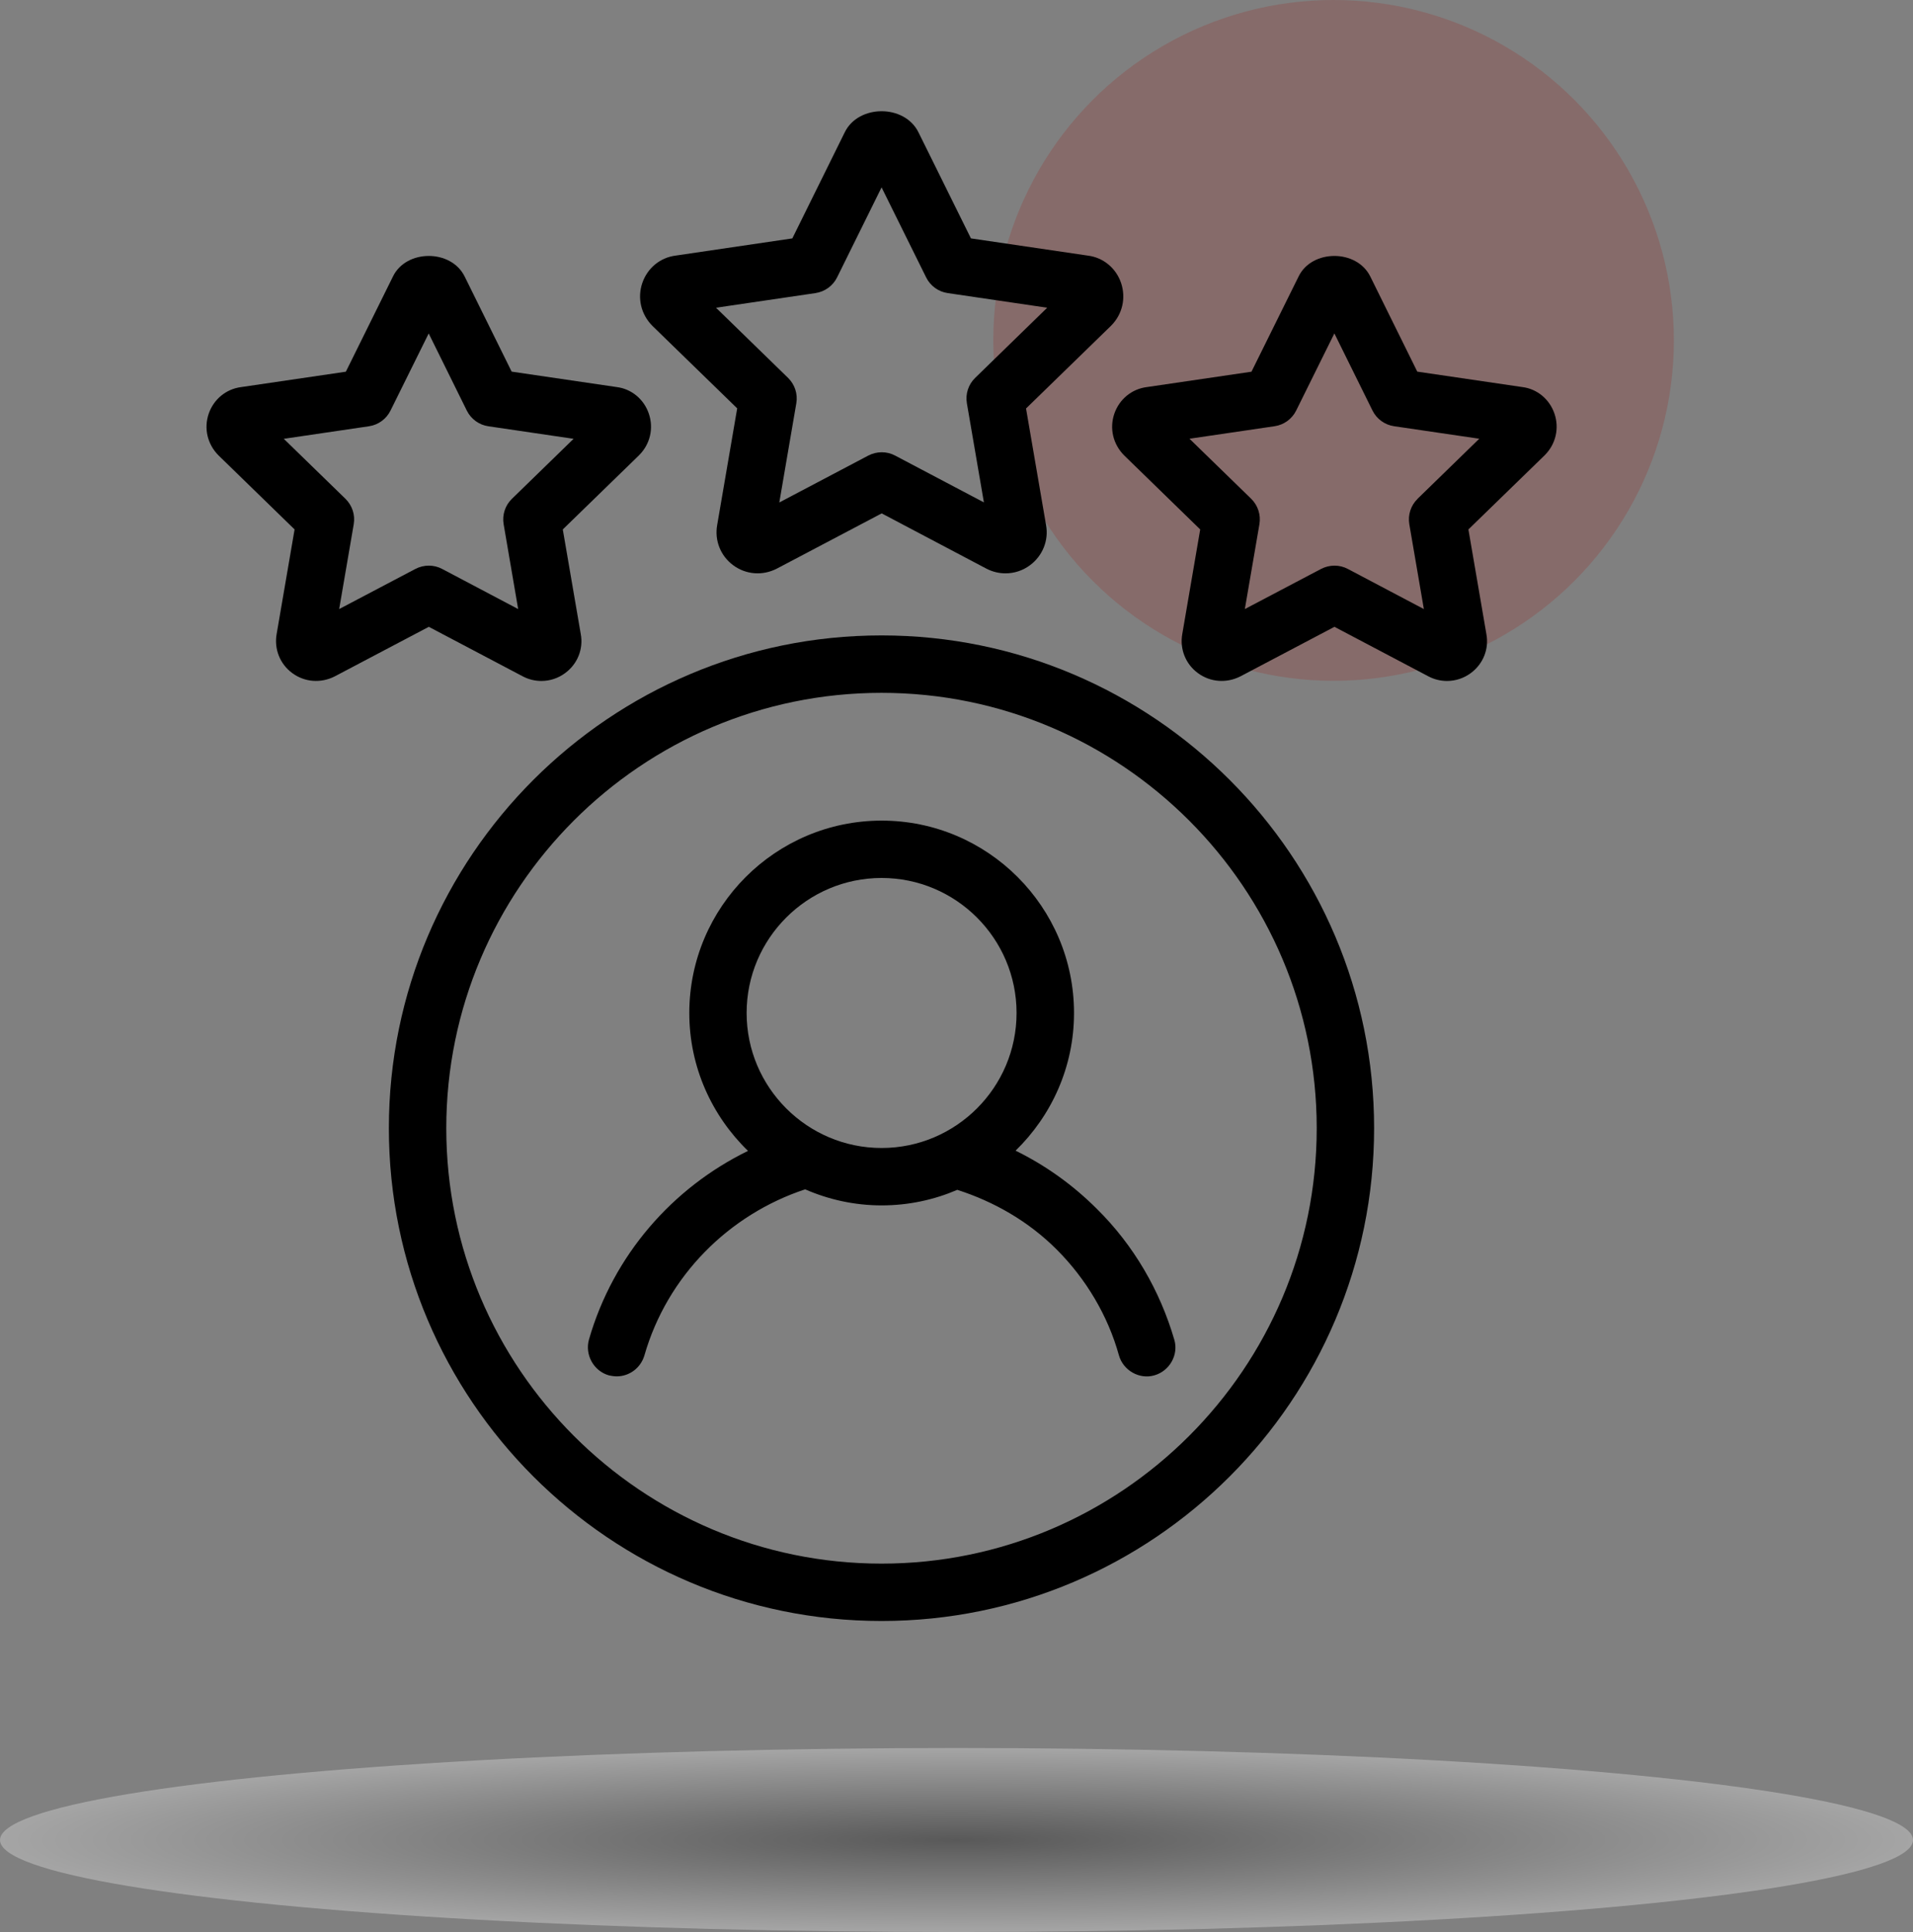
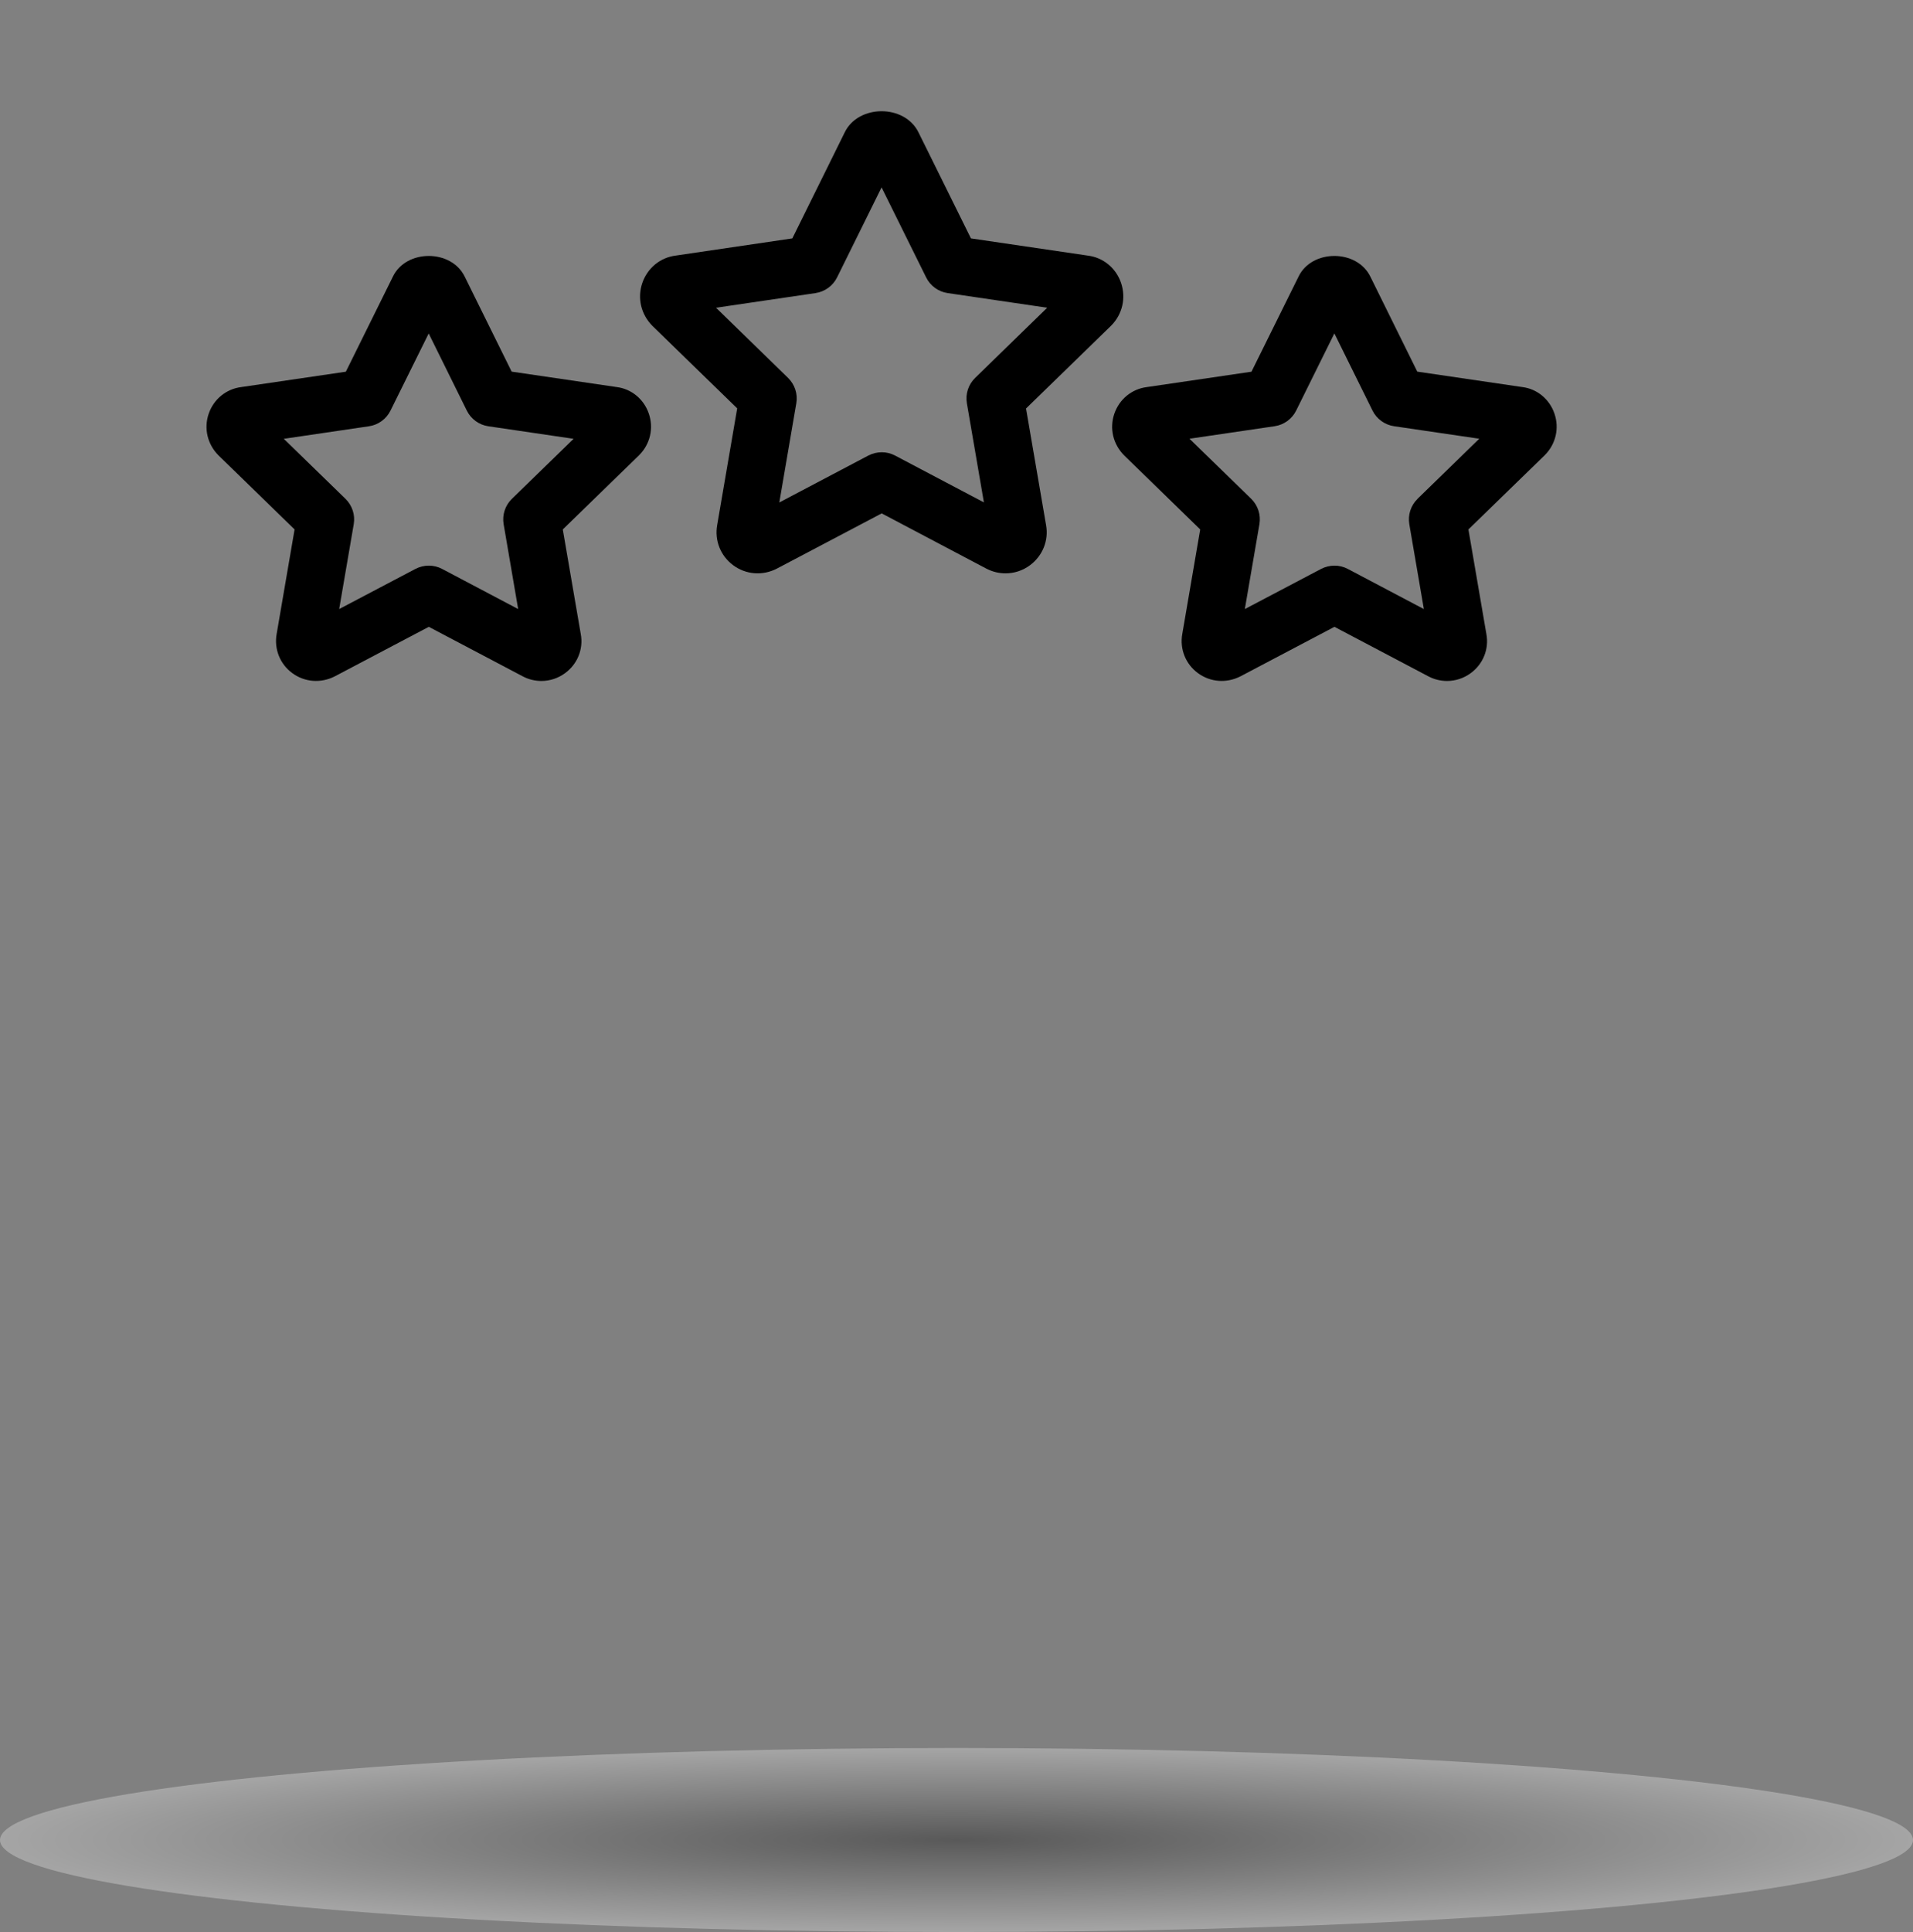
<svg xmlns="http://www.w3.org/2000/svg" width="104" height="105" viewBox="0 0 104 105" fill="none">
  <rect x="0" y="0" width="104" height="105" fill="#808080" stroke="none" />
-   <circle cx="72.5" cy="18.5" r="18.5" fill="#A21A14" fill-opacity="0.2" />
-   <path d="M59.631 65.699C58.322 64.39 56.828 63.328 55.212 62.535C57.165 60.635 58.389 57.987 58.389 55.055C58.389 49.287 53.697 44.598 47.932 44.598C42.166 44.598 37.474 49.287 37.474 55.055C37.474 57.997 38.705 60.645 40.665 62.548C36.56 64.549 33.338 68.216 32.019 72.8C31.786 73.634 32.278 74.518 33.112 74.75C33.24 74.777 33.398 74.801 33.527 74.801C34.201 74.801 34.829 74.359 35.035 73.657C36.276 69.339 39.629 66.003 43.772 64.637C45.047 65.193 46.454 65.51 47.932 65.51C49.392 65.51 50.779 65.207 52.044 64.664C54.051 65.311 55.91 66.374 57.449 67.909C59.034 69.495 60.232 71.498 60.829 73.654C61.062 74.487 61.949 74.98 62.752 74.747C63.585 74.514 64.078 73.63 63.845 72.824C63.066 70.145 61.635 67.676 59.631 65.699ZM47.928 47.715C51.973 47.715 55.265 51.007 55.265 55.052C55.265 59.097 51.973 62.39 47.928 62.39C43.883 62.39 40.59 59.097 40.59 55.052C40.59 51.007 43.883 47.715 47.928 47.715Z" fill="black" />
-   <path d="M47.924 34.533C33.157 34.533 21.141 46.546 21.141 61.313C21.141 76.079 33.154 88.096 47.924 88.096C62.69 88.096 74.703 76.083 74.703 61.313C74.703 46.546 62.69 34.533 47.924 34.533ZM47.924 84.978C34.879 84.978 24.262 74.365 24.262 61.316C24.262 48.268 34.875 37.654 47.924 37.654C60.969 37.654 71.583 48.268 71.583 61.316C71.583 74.362 60.97 84.978 47.924 84.978Z" fill="black" />
  <path d="M40.076 22.2L38.99 28.529C38.838 29.369 39.172 30.209 39.854 30.715C40.548 31.231 41.456 31.305 42.239 30.9L47.933 27.901L53.631 30.907C53.959 31.076 54.313 31.16 54.664 31.16C55.136 31.16 55.602 31.012 56 30.715C56.684 30.205 57.018 29.369 56.87 28.542L55.78 22.2L60.389 17.716C60.395 17.709 60.399 17.706 60.406 17.699C61.02 17.085 61.225 16.195 60.945 15.372C60.669 14.565 59.974 13.999 59.157 13.894L52.785 12.956L49.937 7.201C49.185 5.656 46.665 5.666 45.923 7.194L43.075 12.956L36.73 13.891C35.886 13.999 35.195 14.572 34.918 15.382C34.641 16.198 34.844 17.085 35.471 17.713L40.08 22.196L40.076 22.2ZM44.337 15.928C44.843 15.851 45.282 15.534 45.508 15.075L47.927 10.183L50.349 15.075C50.575 15.534 51.013 15.854 51.52 15.928L56.931 16.724L53.014 20.537C52.646 20.894 52.477 21.41 52.565 21.92L53.49 27.304L48.665 24.76C48.21 24.517 47.667 24.521 47.208 24.757L42.367 27.308L43.291 21.92C43.379 21.41 43.21 20.898 42.843 20.537L38.926 16.724L44.34 15.928L44.337 15.928Z" fill="black" />
  <path d="M84.506 22.474C84.236 21.688 83.558 21.135 82.768 21.037L77.05 20.197L74.5 15.036C73.764 13.531 71.315 13.541 70.597 15.029L68.036 20.201L62.345 21.037C61.525 21.142 60.85 21.698 60.58 22.485C60.307 23.281 60.51 24.144 61.117 24.752L65.249 28.773L64.275 34.454C64.129 35.27 64.453 36.087 65.121 36.579C65.793 37.075 66.673 37.146 67.436 36.758L72.547 34.066L77.661 36.761C77.978 36.927 78.322 37.008 78.666 37.008C79.125 37.008 79.581 36.863 79.965 36.576C80.633 36.083 80.957 35.267 80.808 34.464L79.83 28.773L83.966 24.752C83.973 24.745 83.976 24.738 83.983 24.735C84.58 24.138 84.782 23.271 84.506 22.474ZM77.067 27.11C76.699 27.467 76.531 27.983 76.618 28.493L77.408 33.101L73.278 30.922C72.823 30.679 72.28 30.683 71.821 30.919L67.675 33.101L68.468 28.49C68.555 27.98 68.387 27.467 68.019 27.106L64.666 23.844L69.298 23.163C69.804 23.088 70.242 22.768 70.468 22.309L72.543 18.119L74.614 22.309C74.84 22.768 75.279 23.088 75.785 23.163L80.42 23.844L77.067 27.106L77.067 27.11Z" fill="black" />
  <path d="M28.426 36.761C28.743 36.927 29.087 37.008 29.432 37.008C29.89 37.008 30.346 36.863 30.73 36.576C31.398 36.083 31.722 35.267 31.574 34.464L30.596 28.773L34.732 24.752C34.738 24.745 34.742 24.738 34.748 24.735C35.346 24.138 35.548 23.271 35.271 22.474C35.002 21.688 34.323 21.135 33.534 21.037L27.816 20.197L25.265 15.036C24.533 13.531 22.081 13.541 21.362 15.029L18.802 20.201L13.11 21.037C12.291 21.142 11.616 21.698 11.346 22.485C11.073 23.281 11.275 24.144 11.882 24.752L16.015 28.773L15.04 34.454C14.895 35.27 15.219 36.087 15.887 36.579C16.558 37.075 17.439 37.146 18.201 36.758L23.312 34.066L28.426 36.761ZM18.438 33.105L19.23 28.493C19.318 27.983 19.149 27.471 18.782 27.11L15.428 23.848L20.06 23.166C20.566 23.092 21.005 22.771 21.231 22.312L23.306 18.122L25.377 22.312C25.603 22.771 26.041 23.092 26.548 23.166L31.183 23.848L27.83 27.11C27.462 27.467 27.293 27.983 27.381 28.493L28.17 33.101L24.041 30.922C23.586 30.679 23.043 30.682 22.584 30.919L18.438 33.101L18.438 33.105Z" fill="black" />
  <ellipse cx="52" cy="100" rx="52" ry="5" fill="url(#paint0_radial_2202_32)" fill-opacity="0.3" />
  <defs>
    <radialGradient id="paint0_radial_2202_32" cx="0" cy="0" r="1" gradientUnits="userSpaceOnUse" gradientTransform="translate(52 100) scale(52 5)">
      <stop />
      <stop offset="1" stop-color="white" />
    </radialGradient>
  </defs>
</svg>